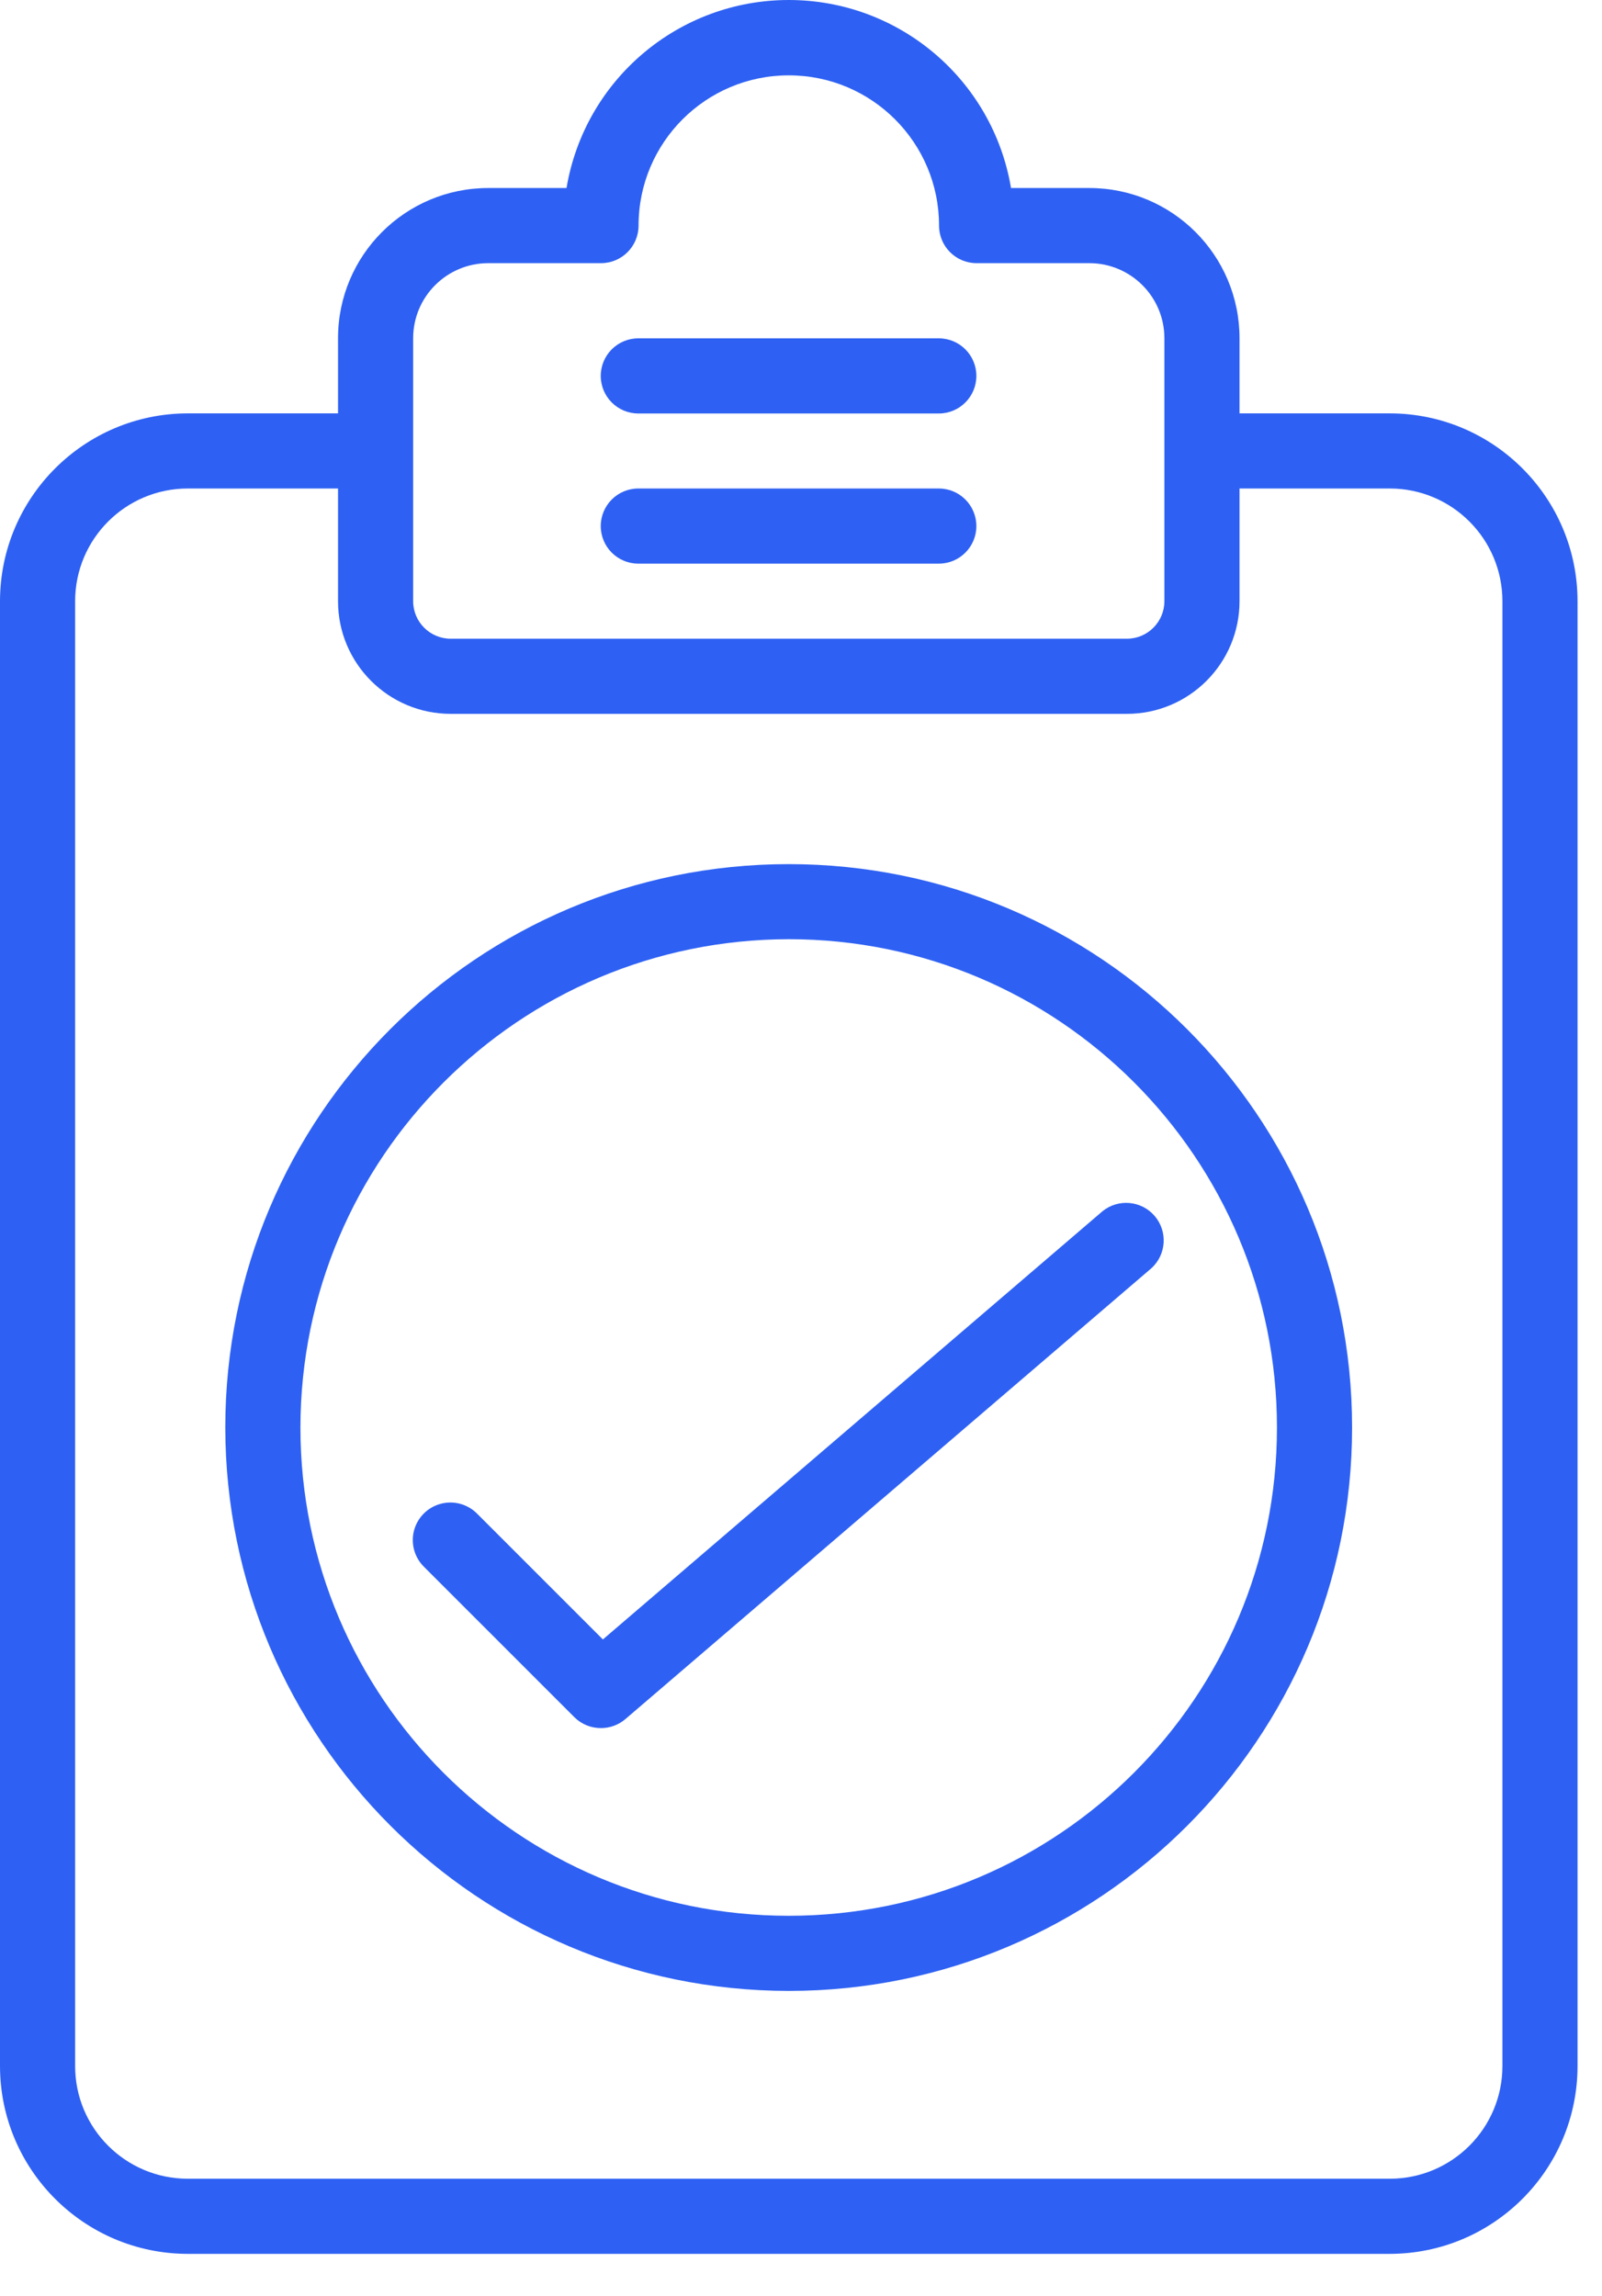
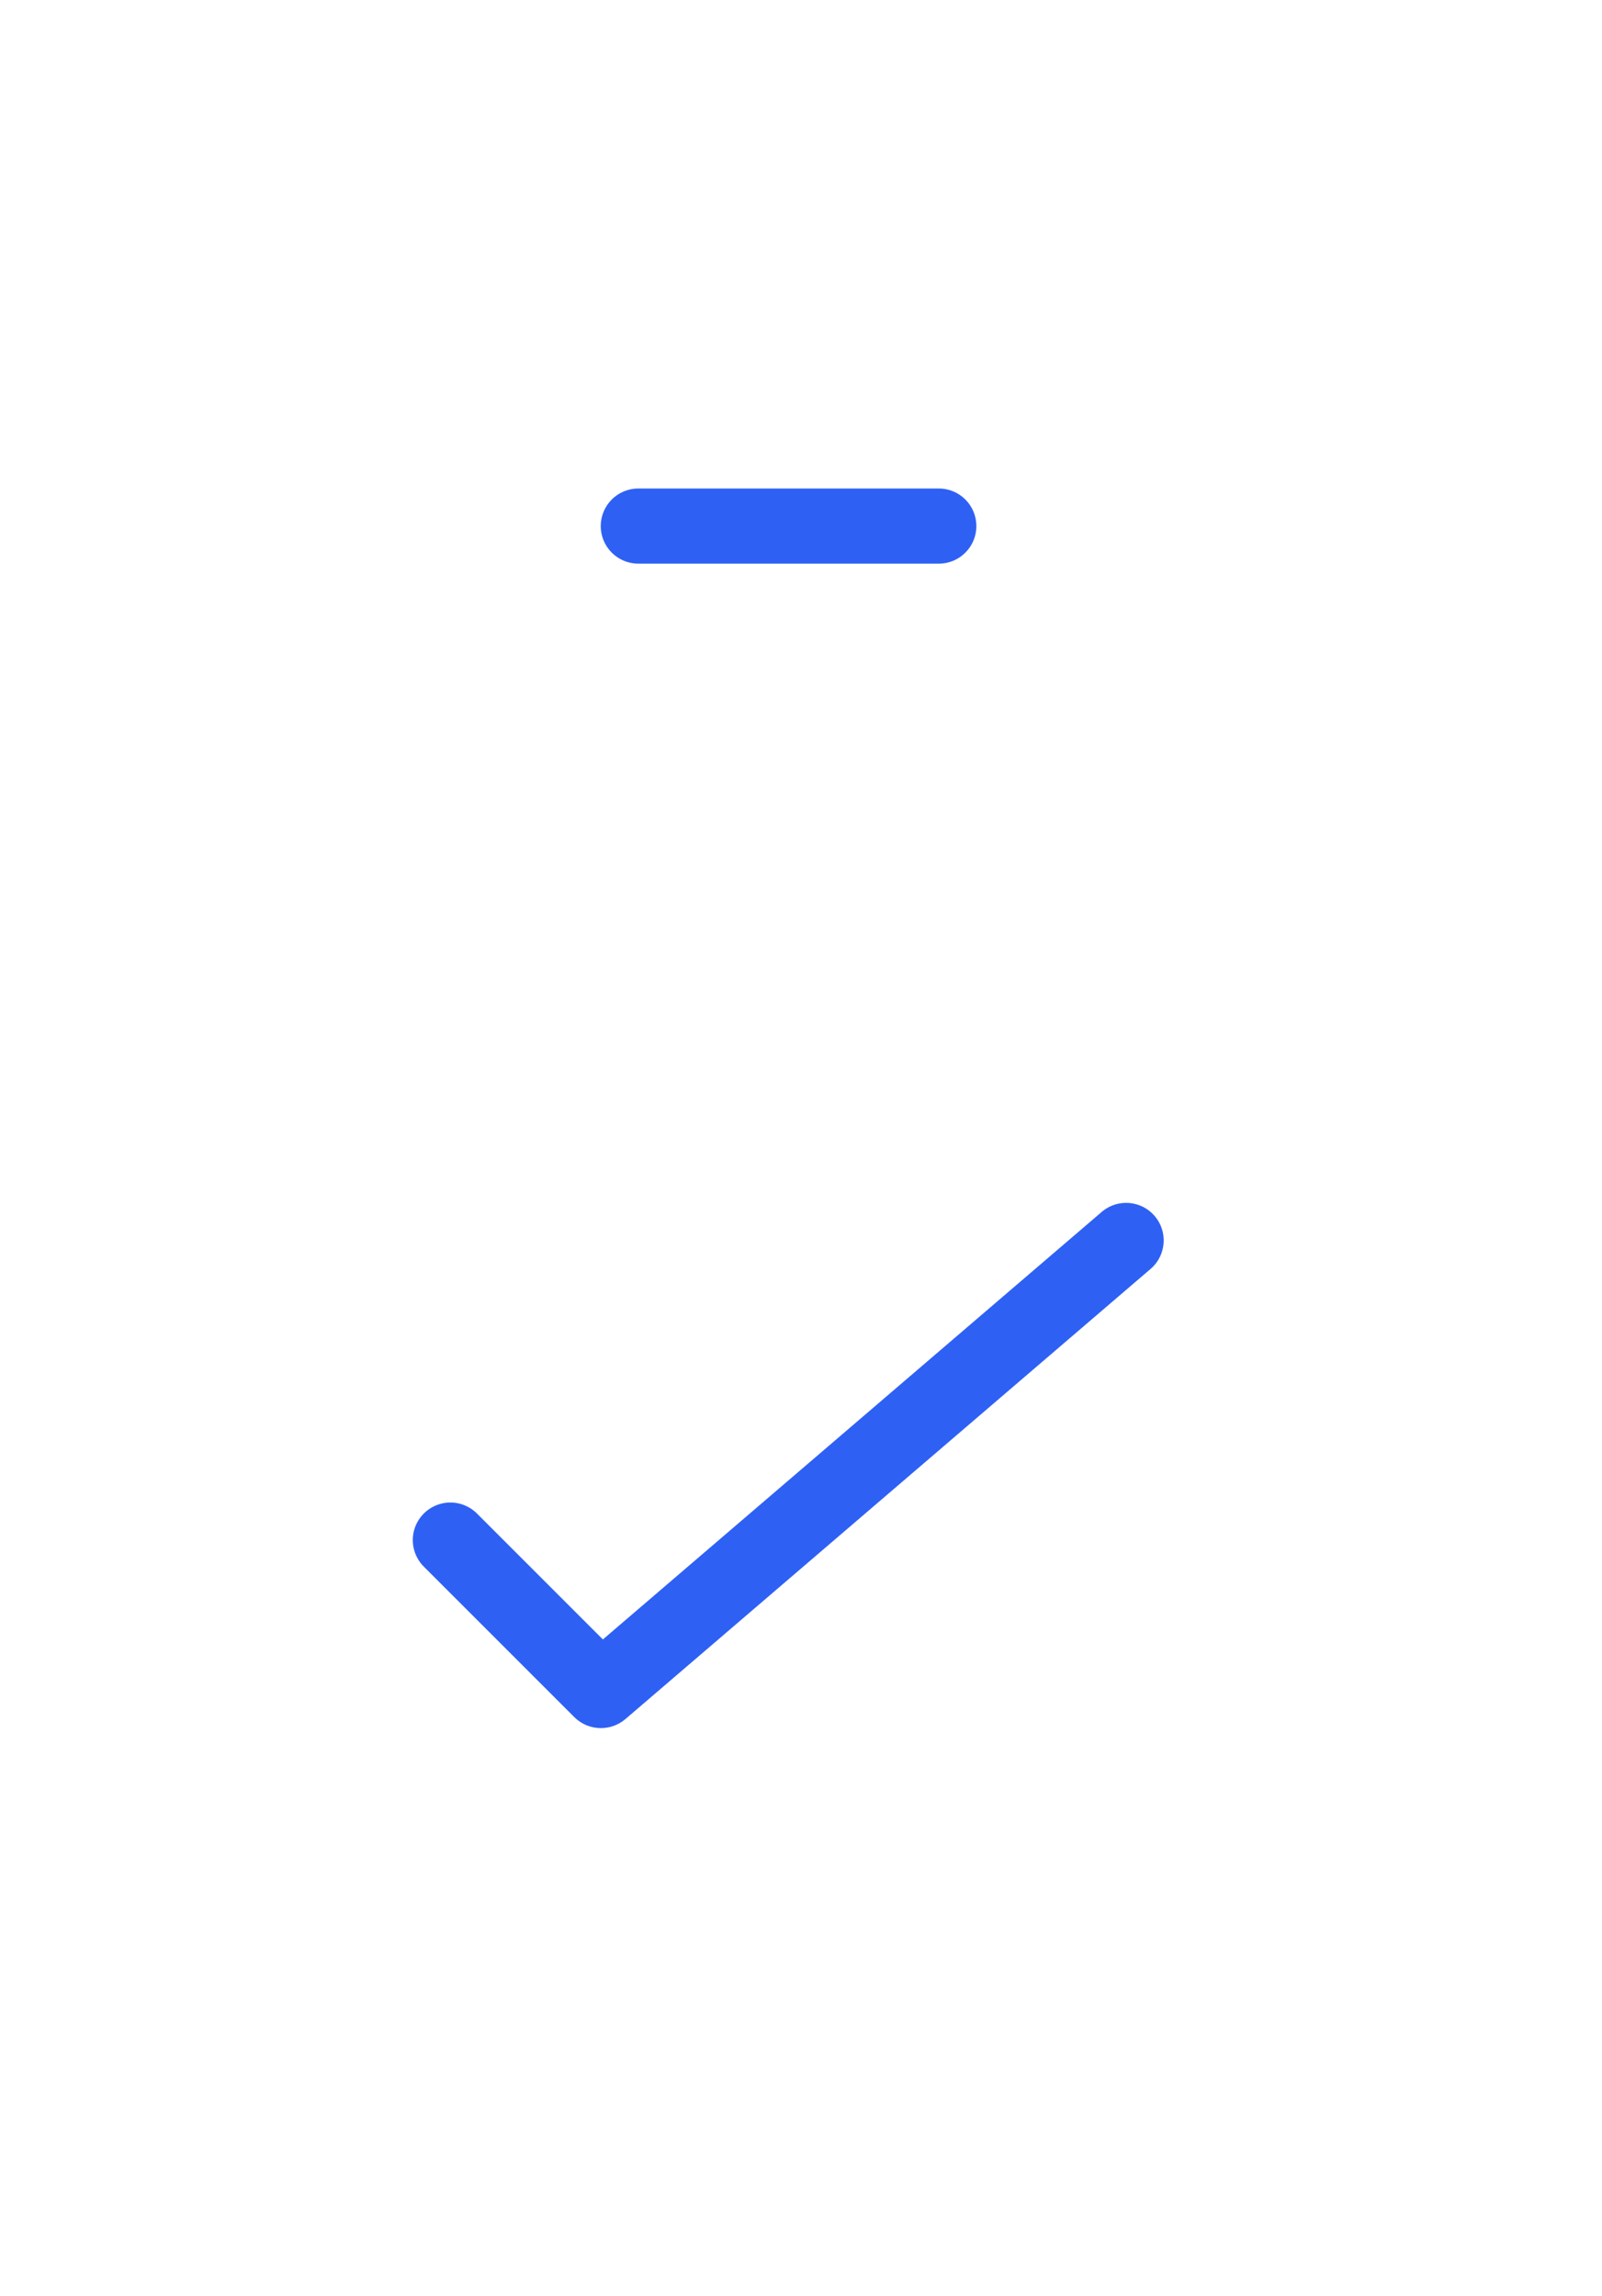
<svg xmlns="http://www.w3.org/2000/svg" width="30" height="43" viewBox="0 0 30 43" fill="none">
-   <path d="M3.517 42.207H26.025C27.967 42.205 29.54 40.631 29.542 38.69V11.258C29.54 9.317 27.967 7.743 26.025 7.741H23.212V6.334C23.212 4.78 21.952 3.521 20.398 3.521H18.933C18.591 1.488 16.832 0 14.771 0C12.71 0 10.951 1.488 10.609 3.521H9.144C7.59 3.521 6.33 4.78 6.33 6.334V7.741H3.517C1.576 7.743 0.002 9.317 0 11.258V38.69C0.002 40.631 1.576 42.205 3.517 42.207ZM7.737 6.334C7.737 5.557 8.367 4.928 9.144 4.928H11.254C11.643 4.928 11.958 4.613 11.958 4.224C11.958 2.67 13.217 1.411 14.771 1.411C16.325 1.411 17.585 2.67 17.585 4.224C17.585 4.613 17.899 4.928 18.288 4.928H20.398C21.175 4.928 21.805 5.557 21.805 6.334V11.258C21.805 11.646 21.49 11.961 21.102 11.961H8.441C8.052 11.961 7.737 11.646 7.737 11.258V6.334ZM1.407 11.258C1.407 10.093 2.352 9.148 3.517 9.148H6.33V11.258C6.33 12.423 7.275 13.368 8.441 13.368H21.102C22.267 13.368 23.212 12.423 23.212 11.258V9.148H26.025C27.191 9.148 28.135 10.093 28.135 11.258V38.69C28.135 39.855 27.191 40.8 26.025 40.8H3.517C2.352 40.8 1.407 39.855 1.407 38.69V11.258Z" fill="#2E61F3" />
-   <path d="M11.953 7.743H17.581C17.969 7.743 18.284 7.428 18.284 7.039C18.284 6.651 17.969 6.336 17.581 6.336H11.953C11.565 6.336 11.25 6.651 11.25 7.039C11.25 7.428 11.565 7.743 11.953 7.743Z" fill="#2E61F3" />
  <path d="M11.953 10.555H17.581C17.969 10.555 18.284 10.24 18.284 9.852C18.284 9.463 17.969 9.148 17.581 9.148H11.953C11.565 9.148 11.25 9.463 11.25 9.852C11.25 10.24 11.565 10.555 11.953 10.555Z" fill="#2E61F3" />
  <path d="M11.255 32.361C11.423 32.361 11.585 32.301 11.712 32.192L21.56 23.751C21.843 23.496 21.871 23.061 21.623 22.771C21.375 22.482 20.941 22.442 20.645 22.683L11.29 30.701L8.94 28.351C8.763 28.169 8.502 28.095 8.256 28.16C8.01 28.224 7.818 28.416 7.753 28.662C7.689 28.908 7.762 29.169 7.945 29.346L10.759 32.16C10.891 32.29 11.069 32.362 11.255 32.361Z" fill="#2E61F3" />
-   <path d="M14.77 37.283C20.596 37.283 25.32 32.559 25.32 26.732C25.32 20.905 20.596 16.182 14.77 16.182C8.943 16.182 4.219 20.905 4.219 26.732C4.225 32.557 8.945 37.277 14.77 37.283ZM14.77 17.588C19.82 17.588 23.913 21.682 23.913 26.732C23.913 31.782 19.82 35.876 14.77 35.876C9.719 35.876 5.626 31.782 5.626 26.732C5.631 21.685 9.722 17.594 14.77 17.588Z" fill="#2E61F3" />
</svg>